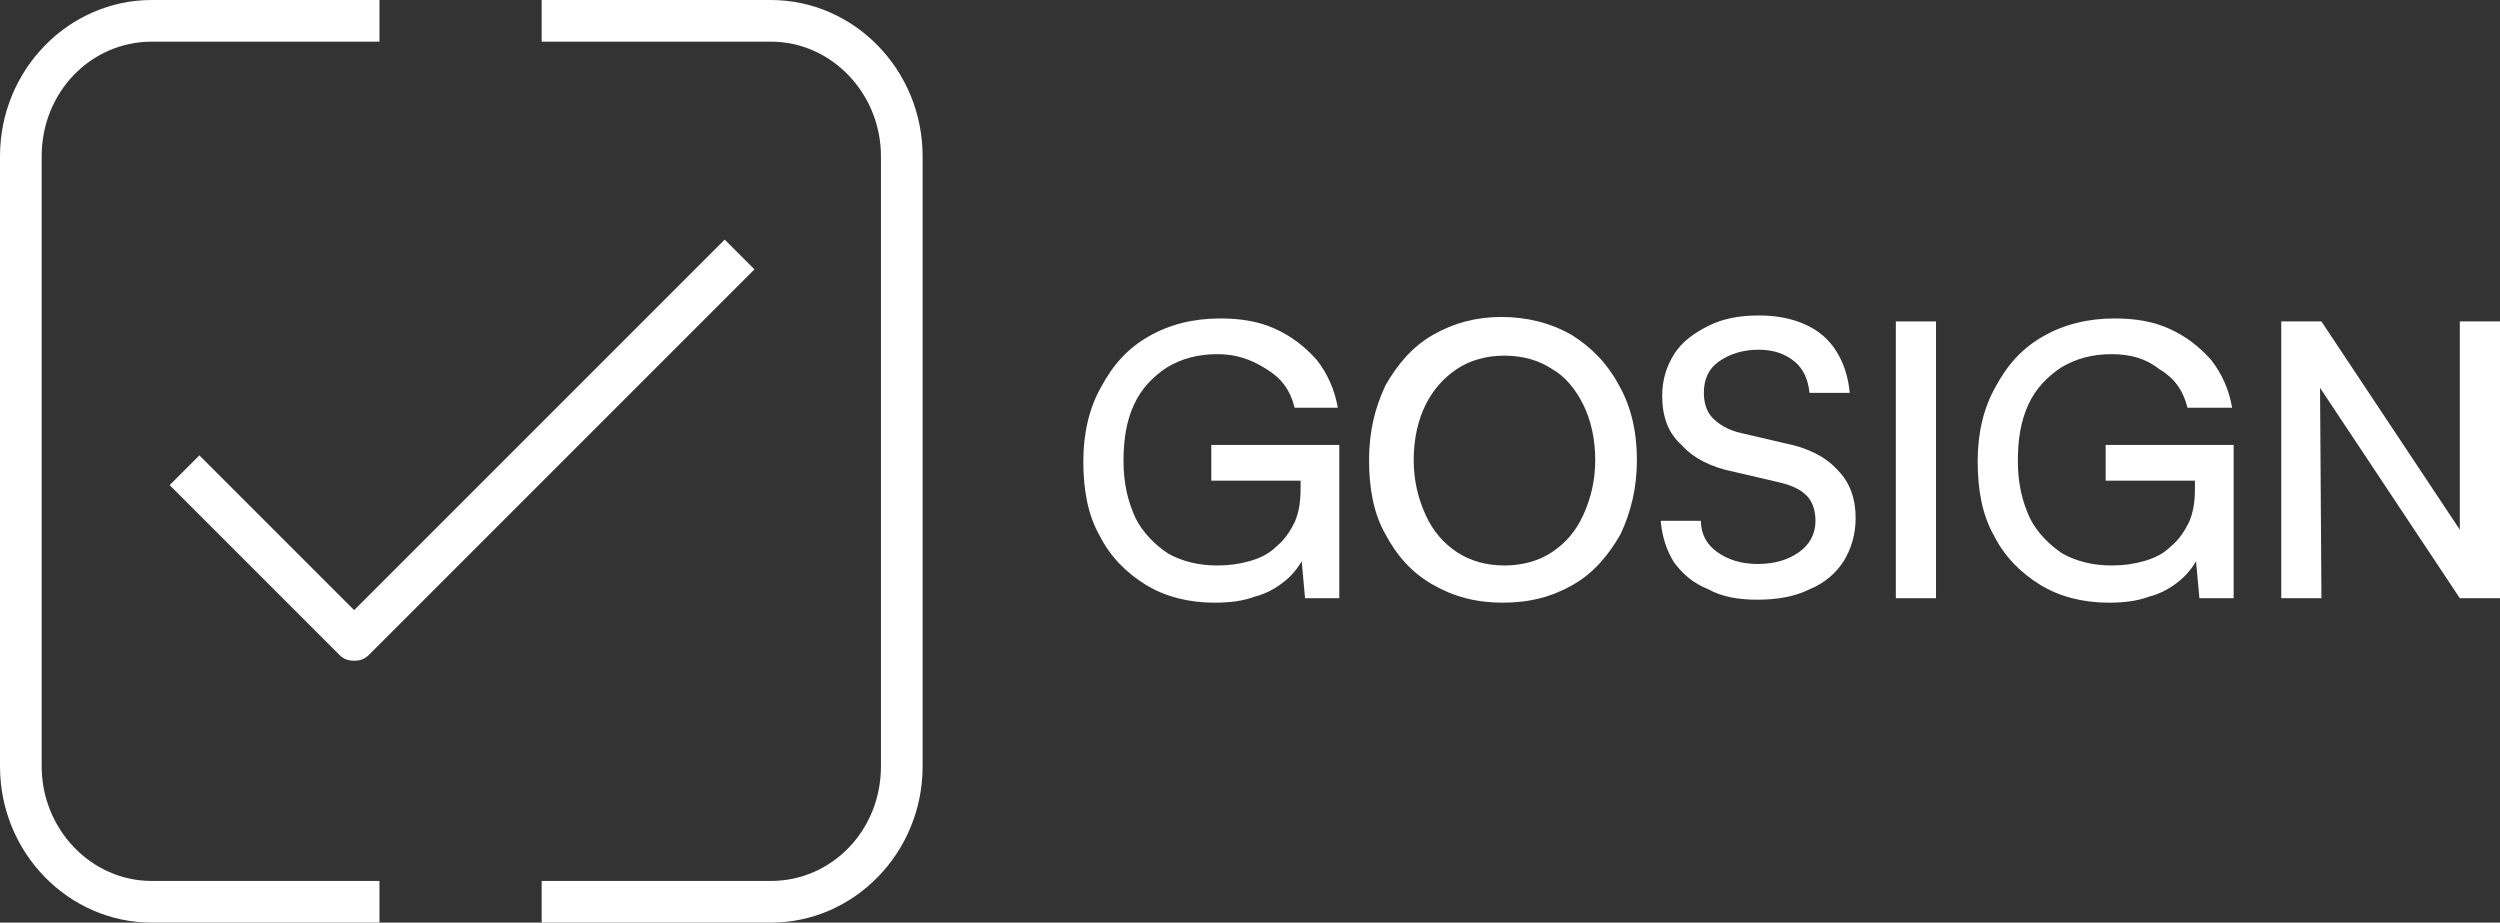
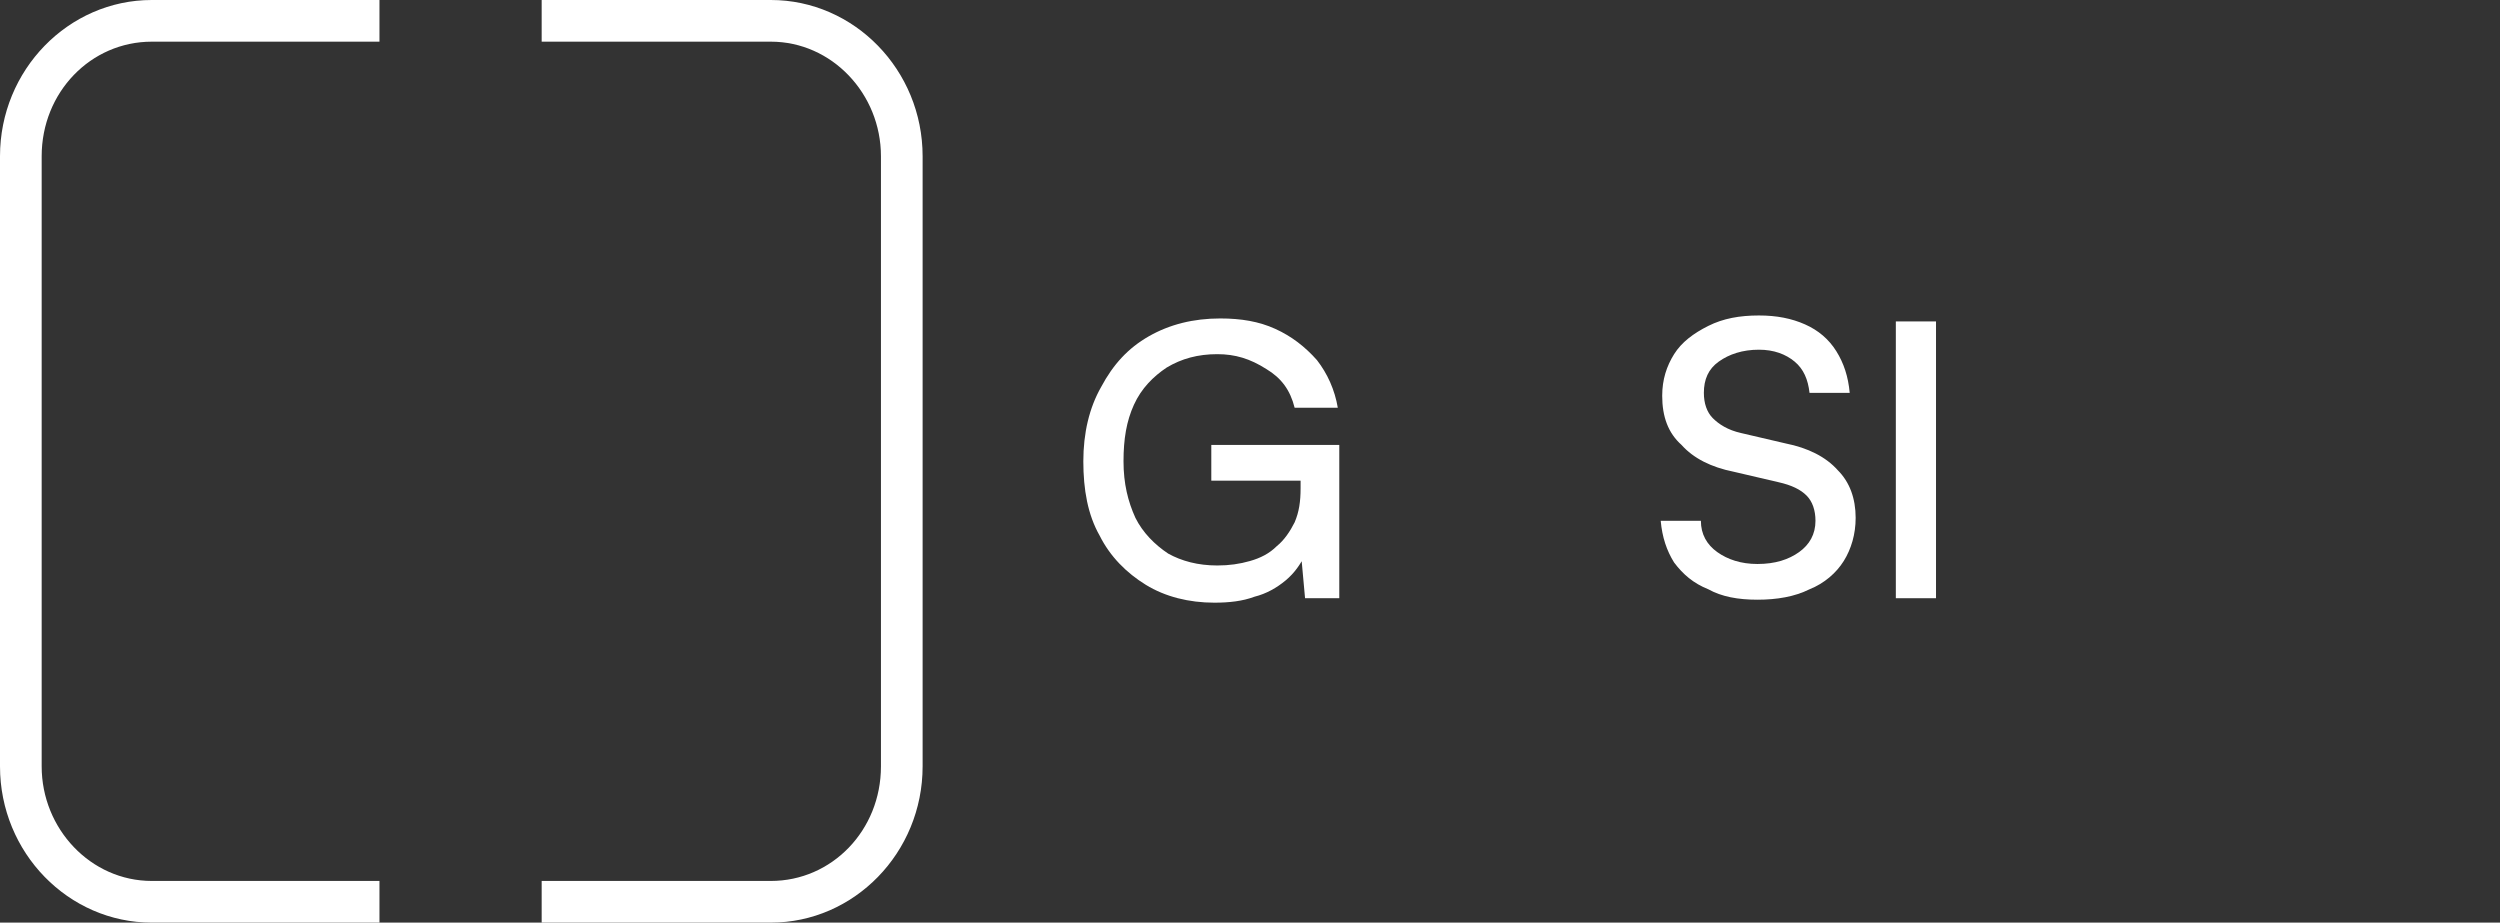
<svg xmlns="http://www.w3.org/2000/svg" version="1.1" id="Tavole" x="0px" y="0px" viewBox="0 0 168 62" style="enable-background:new 0 0 168 62;" xml:space="preserve">
  <rect x="0" y="0" width="168" height="62" fill="#333333" stroke="none" />
  <style type="text/css">
	.st0{fill:#FFFFFF;}
</style>
  <g>
    <g>
      <path class="st0" d="M81.8,23.8c-1.3,0-2.4,0.3-3.4,0.9c-0.9,0.6-1.7,1.4-2.2,2.5c-0.5,1.1-0.7,2.3-0.7,3.8s0.3,2.7,0.8,3.8    c0.5,1,1.3,1.8,2.2,2.4c0.9,0.5,2,0.8,3.3,0.8c0.8,0,1.5-0.1,2.2-0.3c0.7-0.2,1.3-0.5,1.8-1c0.5-0.4,0.9-1,1.2-1.6    c0.3-0.7,0.4-1.4,0.4-2.3V31l1.3,1.3h-7.3v-2.4h8.6v10.3h-2.3l-0.3-3.3l0.3,0.4c-0.3,0.6-0.7,1.2-1.3,1.7    c-0.6,0.5-1.3,0.9-2.1,1.1c-0.8,0.3-1.7,0.4-2.7,0.4c-1.7,0-3.3-0.4-4.6-1.2c-1.3-0.8-2.4-1.9-3.1-3.3c-0.8-1.4-1.1-3.1-1.1-5    s0.4-3.6,1.2-5c0.8-1.5,1.8-2.6,3.2-3.4c1.4-0.8,3-1.2,4.8-1.2c1.4,0,2.6,0.2,3.7,0.7c1.1,0.5,2,1.2,2.8,2.1    c0.7,0.9,1.2,2,1.4,3.2h-2.9c-0.3-1.2-0.9-2-1.9-2.6C84,24.1,83,23.8,81.8,23.8L81.8,23.8z" />
-       <path class="st0" d="M110,30.9c0,1.9-0.4,3.5-1.1,5c-0.8,1.4-1.8,2.6-3.2,3.4s-2.9,1.2-4.7,1.2c-1.8,0-3.3-0.4-4.7-1.2    s-2.4-1.9-3.2-3.4c-0.8-1.4-1.1-3.1-1.1-5c0-1.9,0.4-3.5,1.1-5c0.8-1.4,1.8-2.6,3.2-3.4c1.4-0.8,2.9-1.2,4.6-1.2s3.3,0.4,4.7,1.2    c1.3,0.8,2.4,1.9,3.2,3.4C109.6,27.3,110,29,110,30.9L110,30.9z M107.2,30.9c0-1.4-0.3-2.7-0.8-3.7s-1.2-1.9-2.1-2.4    c-0.9-0.6-2-0.9-3.2-0.9c-1.2,0-2.3,0.3-3.2,0.9c-0.9,0.6-1.6,1.4-2.1,2.4c-0.5,1-0.8,2.3-0.8,3.7s0.3,2.6,0.8,3.7    s1.2,1.9,2.1,2.5c0.9,0.6,2,0.9,3.2,0.9s2.3-0.3,3.2-0.9c0.9-0.6,1.6-1.4,2.1-2.5C106.9,33.5,107.2,32.3,107.2,30.9L107.2,30.9z" />
      <path class="st0" d="M111.7,26.6c0-1.1,0.3-2,0.8-2.8c0.5-0.8,1.3-1.4,2.3-1.9c1-0.5,2.1-0.7,3.4-0.7c1.2,0,2.2,0.2,3.1,0.6    c0.9,0.4,1.6,1,2.1,1.8c0.5,0.8,0.8,1.7,0.9,2.8h-2.7c-0.1-0.9-0.4-1.6-1-2.1c-0.6-0.5-1.4-0.8-2.4-0.8c-1.1,0-2,0.3-2.7,0.8    c-0.7,0.5-1,1.2-1,2.1c0,0.7,0.2,1.3,0.6,1.7c0.4,0.4,1,0.8,1.9,1l3,0.7c1.5,0.3,2.7,0.9,3.5,1.8c0.8,0.8,1.2,1.9,1.2,3.2    c0,1.1-0.3,2.1-0.8,2.9c-0.5,0.8-1.3,1.5-2.3,1.9c-1,0.5-2.2,0.7-3.5,0.7s-2.4-0.2-3.3-0.7c-1-0.4-1.7-1-2.3-1.8    c-0.5-0.8-0.8-1.7-0.9-2.8h2.7c0,0.9,0.4,1.6,1.1,2.1c0.7,0.5,1.6,0.8,2.7,0.8c1.2,0,2.1-0.3,2.8-0.8c0.7-0.5,1.1-1.2,1.1-2.1    c0-0.7-0.2-1.3-0.6-1.7c-0.4-0.4-1-0.7-1.9-0.9l-3-0.7c-1.5-0.3-2.7-0.9-3.5-1.8C112.1,29.1,111.7,28,111.7,26.6L111.7,26.6z" />
      <path class="st0" d="M130.1,21.6v18.6h-2.7V21.6L130.1,21.6L130.1,21.6z" />
-       <path class="st0" d="M141.9,23.8c-1.3,0-2.4,0.3-3.4,0.9c-0.9,0.6-1.7,1.4-2.2,2.5c-0.5,1.1-0.7,2.3-0.7,3.8s0.3,2.7,0.8,3.8    c0.5,1,1.3,1.8,2.2,2.4c0.9,0.5,2,0.8,3.3,0.8c0.8,0,1.5-0.1,2.2-0.3c0.7-0.2,1.3-0.5,1.8-1c0.5-0.4,0.9-1,1.2-1.6    c0.3-0.7,0.4-1.4,0.4-2.3V31l1.3,1.3h-7.3v-2.4h8.6v10.3h-2.3l-0.3-3.3l0.3,0.4c-0.3,0.6-0.7,1.2-1.3,1.7    c-0.6,0.5-1.3,0.9-2.1,1.1c-0.8,0.3-1.7,0.4-2.7,0.4c-1.7,0-3.3-0.4-4.6-1.2c-1.3-0.8-2.4-1.9-3.1-3.3c-0.8-1.4-1.1-3.1-1.1-5    s0.4-3.6,1.2-5c0.8-1.5,1.8-2.6,3.2-3.4c1.4-0.8,3-1.2,4.8-1.2c1.4,0,2.6,0.2,3.7,0.7c1.1,0.5,2,1.2,2.8,2.1    c0.7,0.9,1.2,2,1.4,3.2H147c-0.3-1.2-0.9-2-1.9-2.6C144.2,24.1,143.2,23.8,141.9,23.8L141.9,23.8z" />
-       <path class="st0" d="M156,40.2h-2.7V21.6h2.7l10.1,15.2h-0.8V21.6h2.7v18.6h-2.7l-10.1-15.2h0.7L156,40.2L156,40.2z" />
    </g>
    <g>
      <g>
        <path class="st0" d="M25.5,62H10.2C4.6,62,0,57.3,0,51.5v-41C0,4.7,4.6,0,10.2,0h15.3v2.8H10.2c-4.1,0-7.4,3.4-7.4,7.7v41     c0,4.2,3.3,7.7,7.4,7.7h15.3V62L25.5,62z" />
        <path class="st0" d="M51.8,62H36.4v-2.8h15.4c4.1,0,7.4-3.4,7.4-7.7v-41c0-4.2-3.3-7.7-7.4-7.7H36.4V0h15.4     C57.4,0,62,4.7,62,10.5v41C62,57.3,57.4,62,51.8,62L51.8,62z" />
      </g>
-       <path class="st0" d="M23.8,44.4c-0.4,0-0.7-0.1-1-0.4L11.4,32.6l2-2L23.8,41l24.9-24.9l2,2L24.8,44C24.5,44.3,24.2,44.4,23.8,44.4    L23.8,44.4z" />
    </g>
  </g>
</svg>